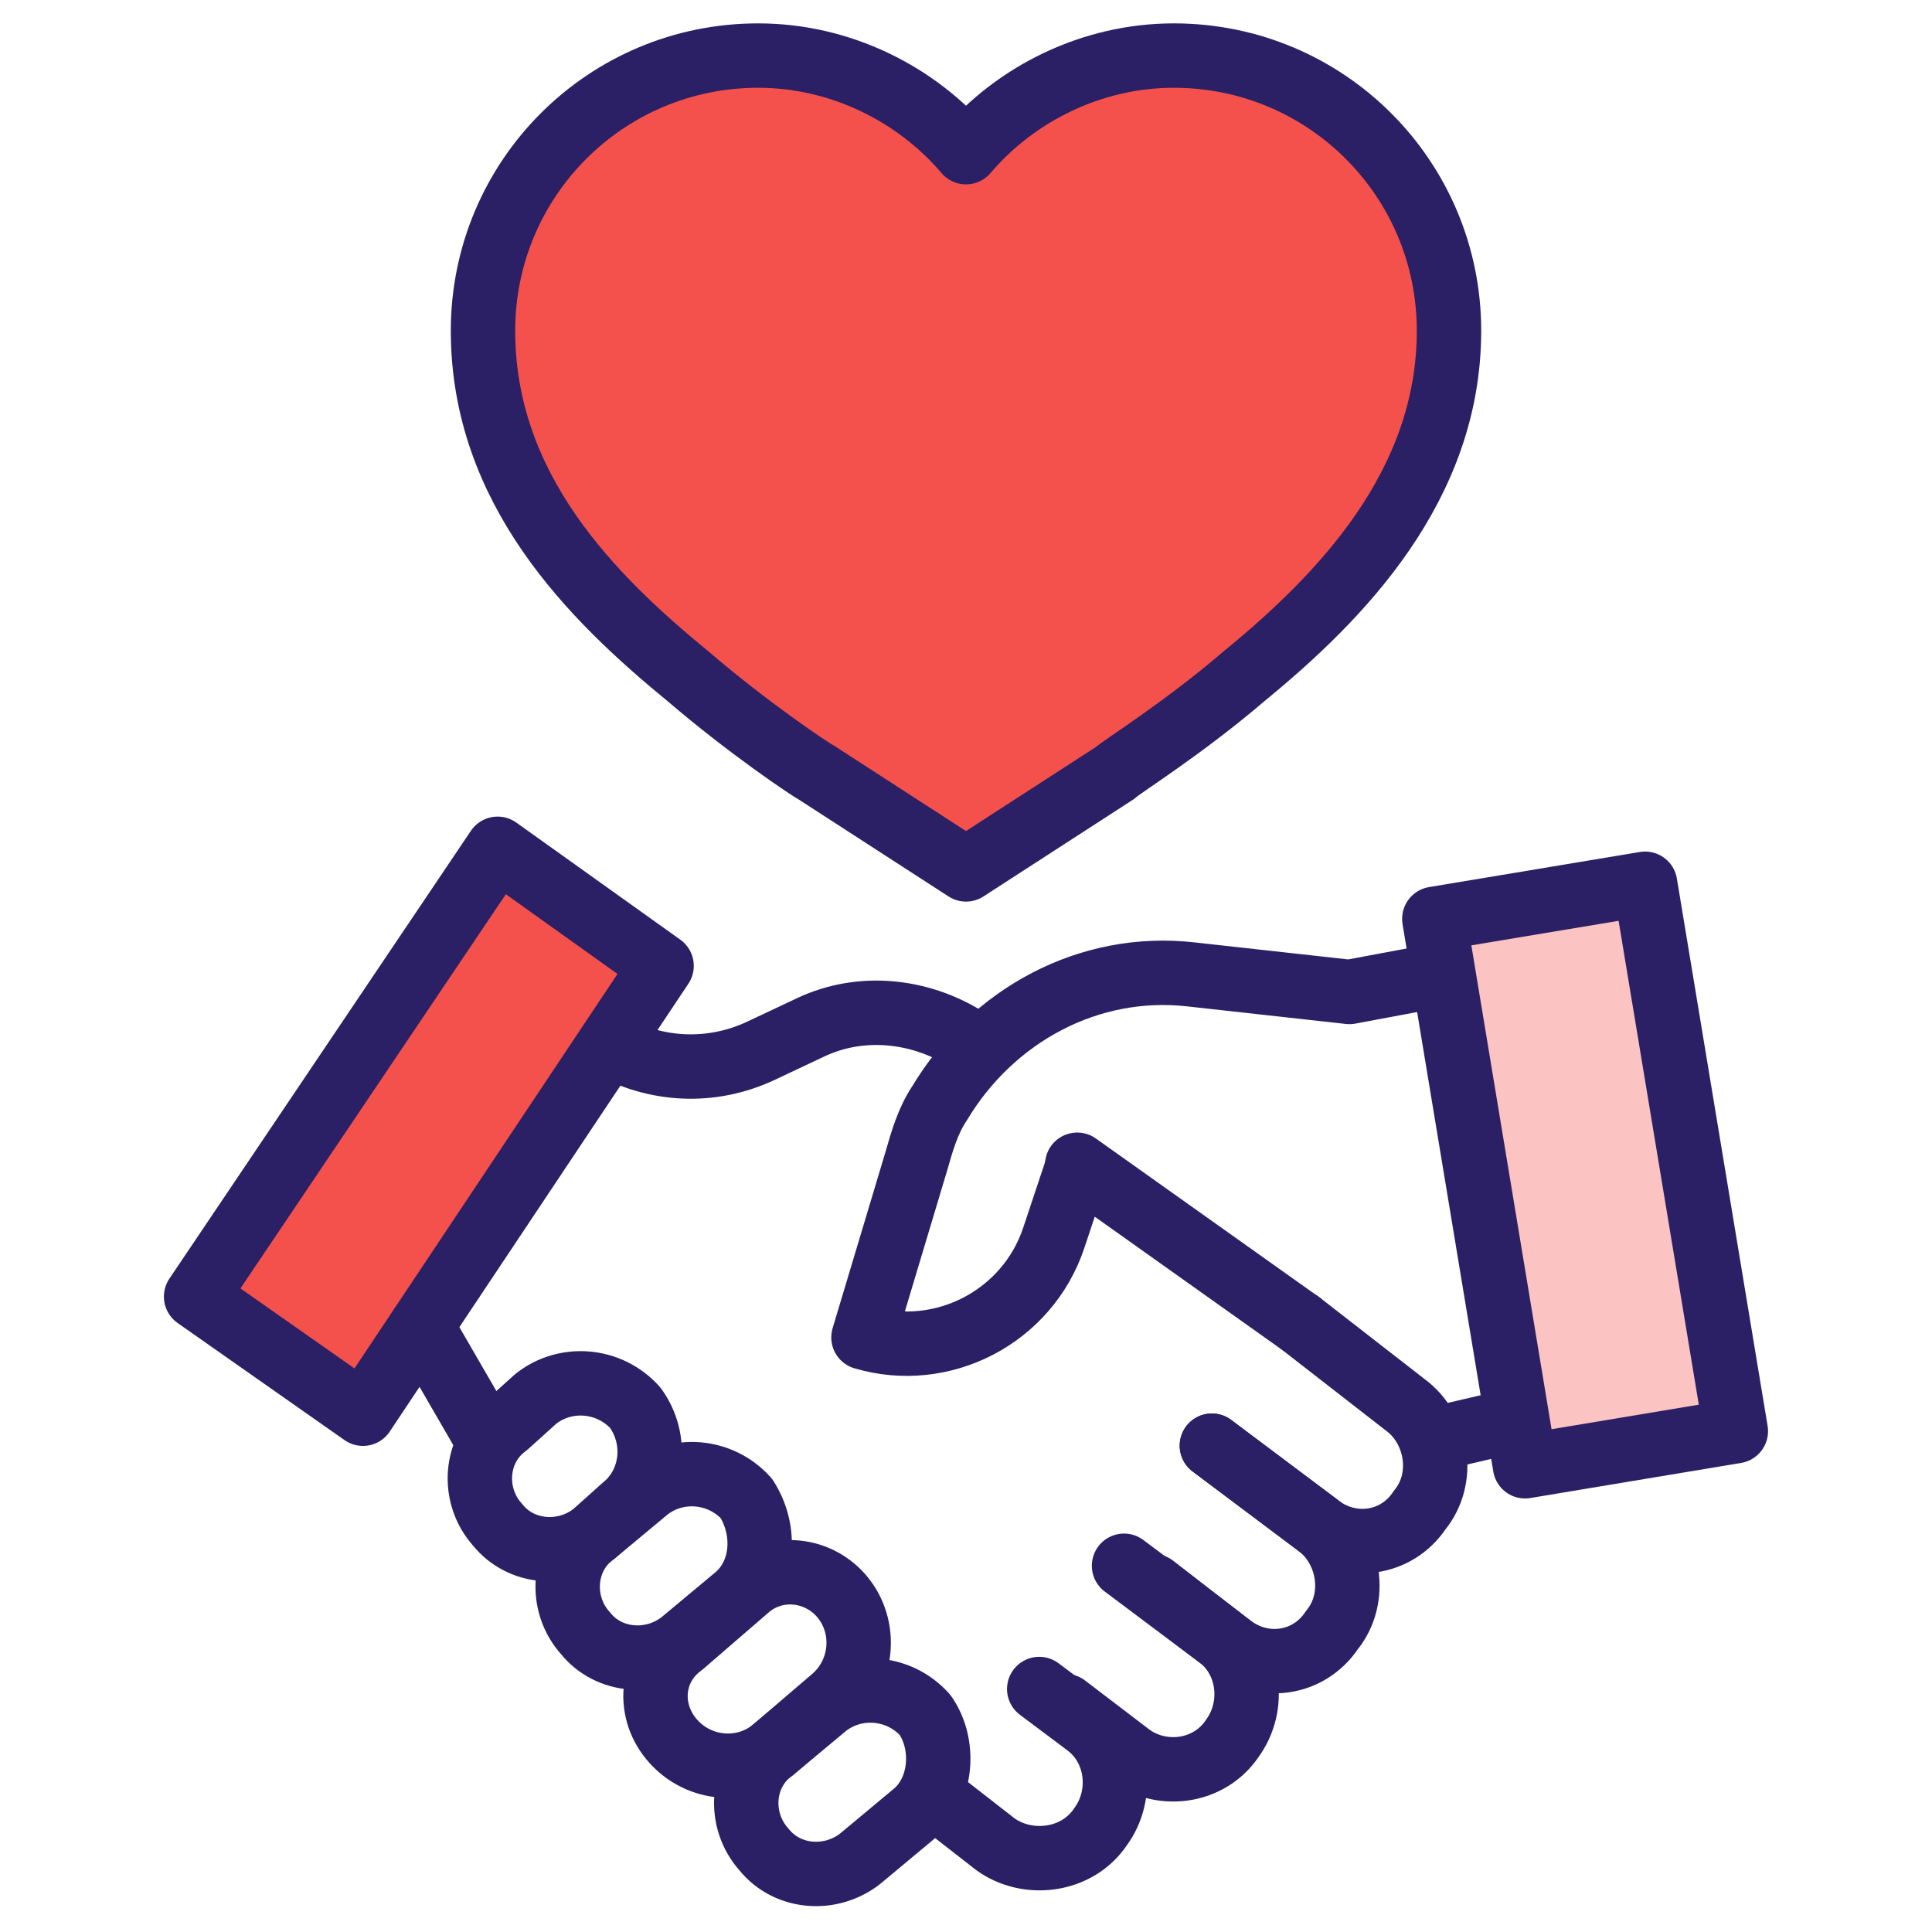
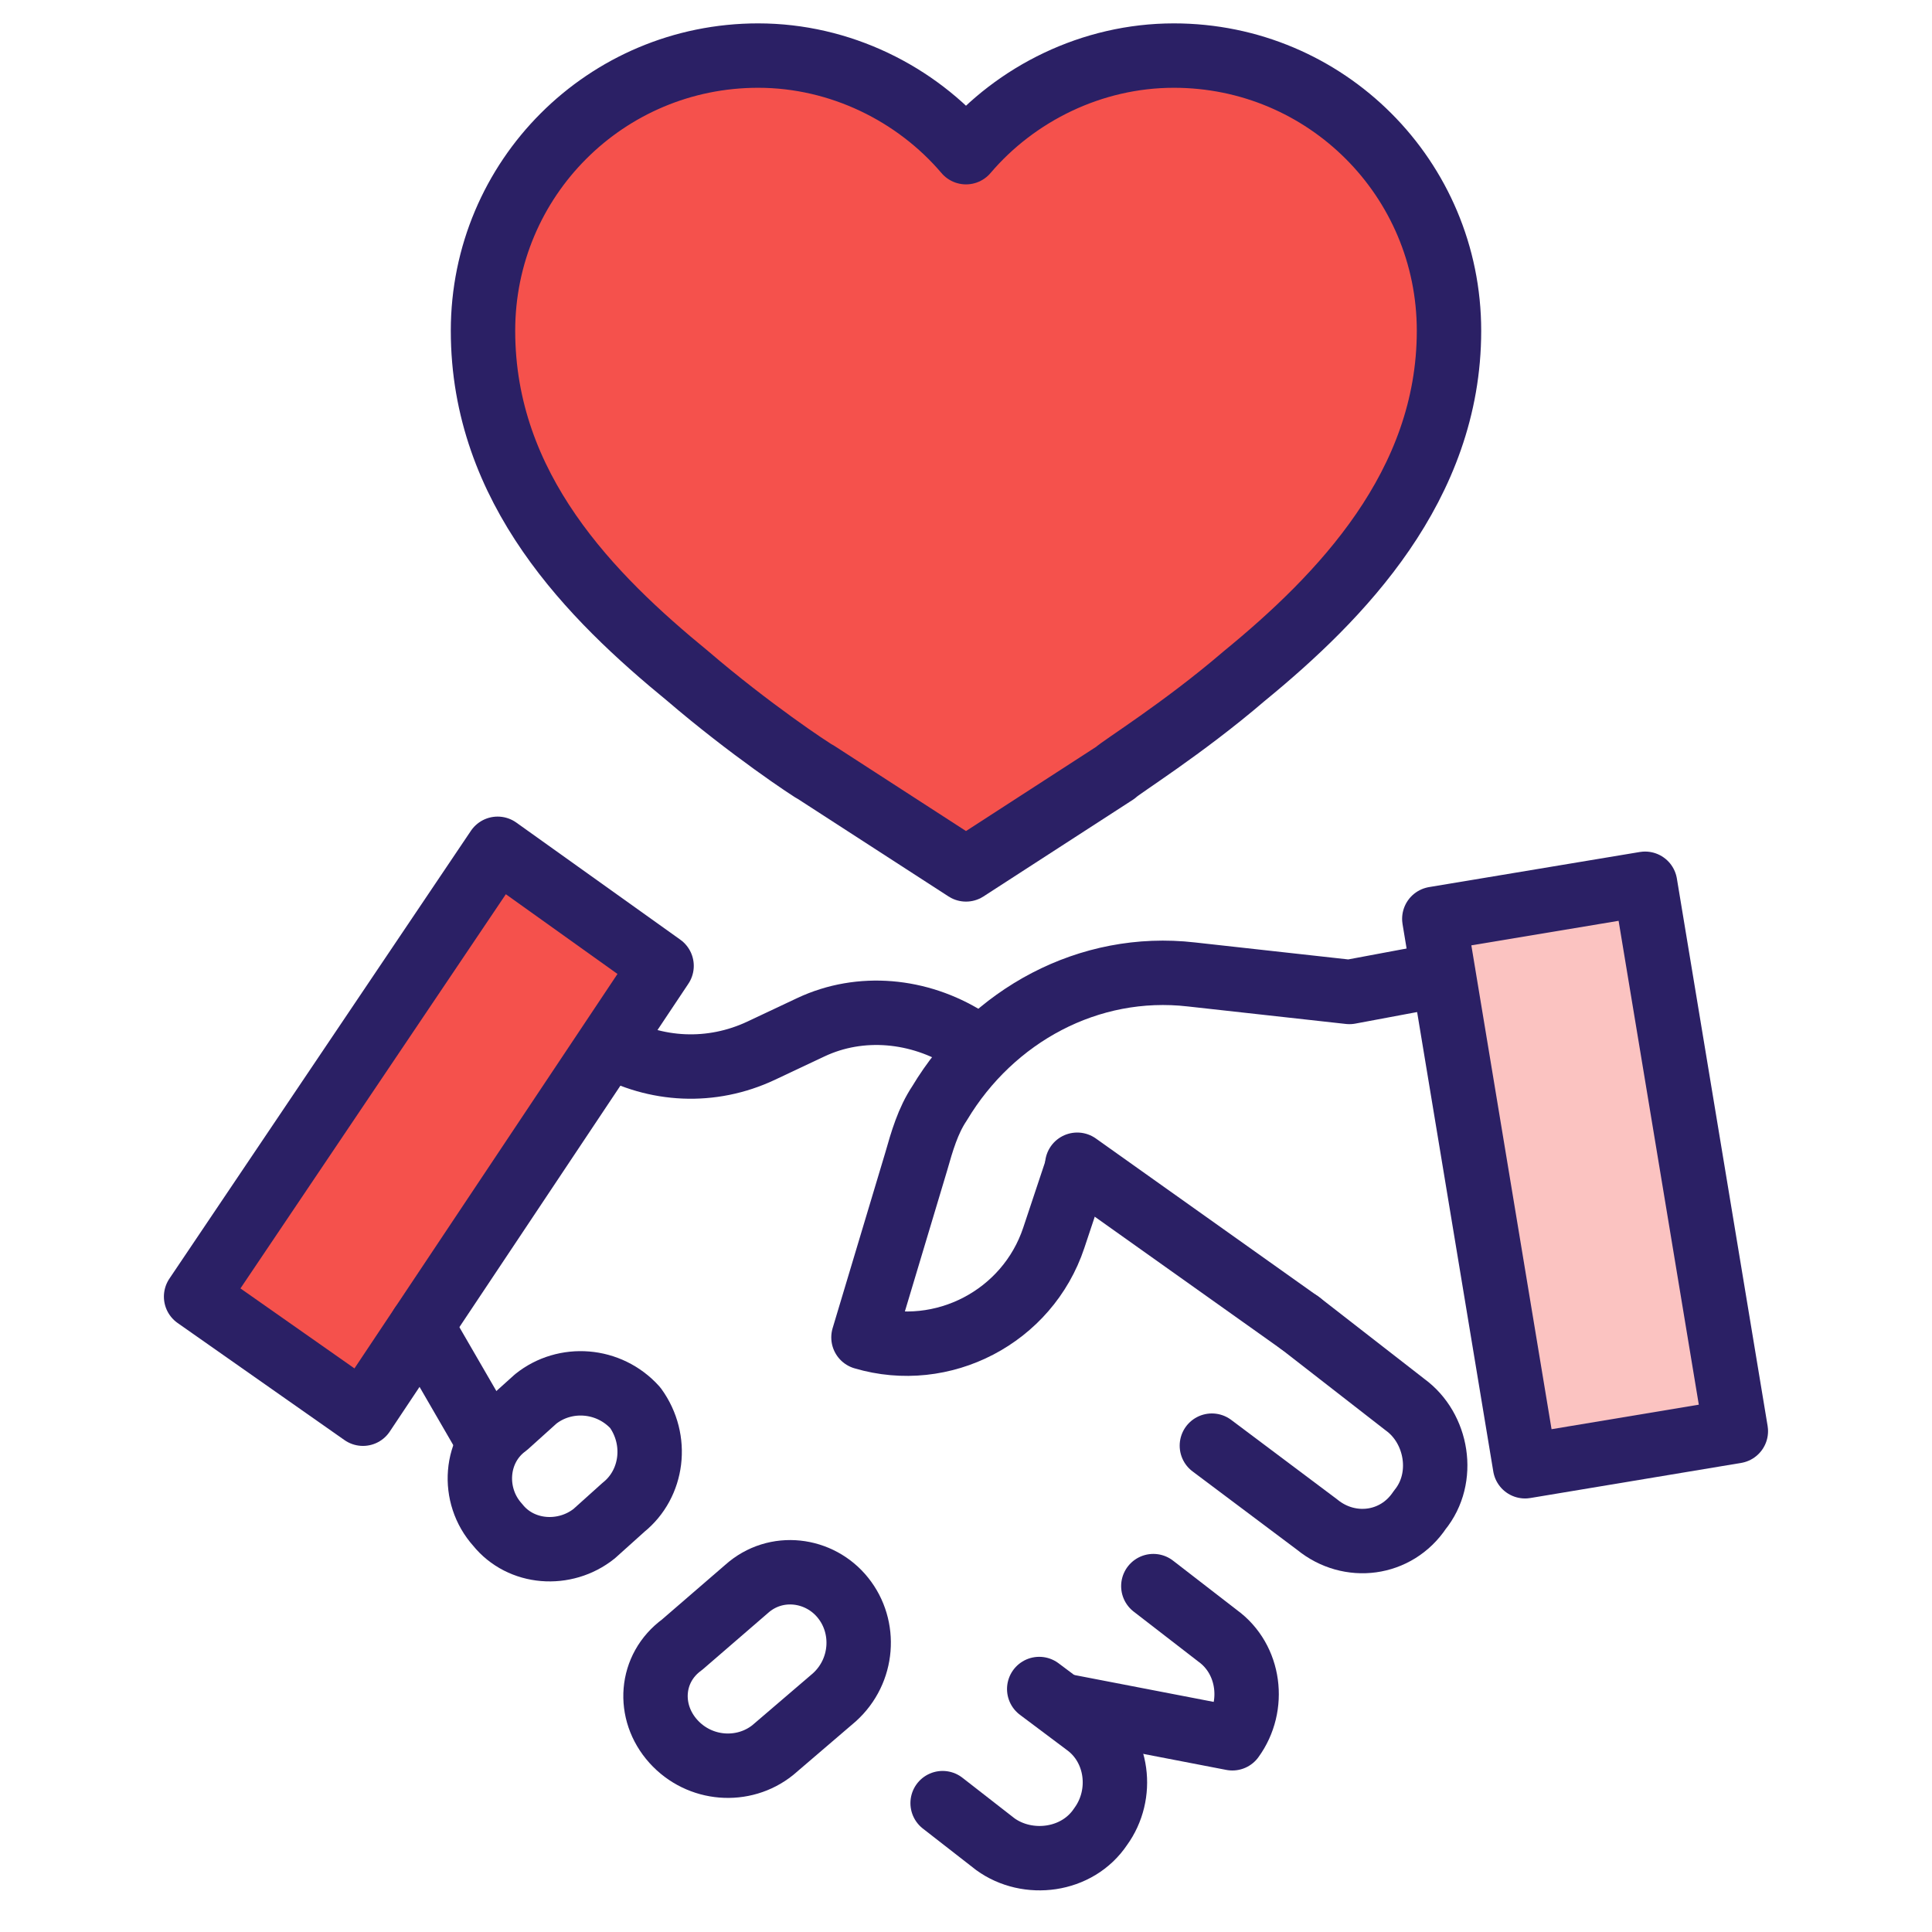
<svg xmlns="http://www.w3.org/2000/svg" width="30" height="30" viewBox="0 0 30 30" fill="none">
  <path d="M9.455 16.224C10.182 16.633 11.046 16.678 11.819 16.315L12.591 15.951C13.364 15.587 14.273 15.678 15.001 16.133" stroke="#2B2065" stroke-miterlimit="10" stroke-linecap="round" stroke-linejoin="round" />
  <path d="M3.045 20.134L5.636 21.952L10.273 14.998L7.727 13.18L3.045 20.134Z" fill="#F5514C" stroke="#2B2065" stroke-miterlimit="10" stroke-linecap="round" stroke-linejoin="round" />
  <path d="M20.181 20.539L21.818 21.812C22.318 22.175 22.454 22.948 22.045 23.448C21.681 23.994 20.954 24.084 20.454 23.675L18.818 22.448" stroke="#2B2065" stroke-miterlimit="10" stroke-linecap="round" stroke-linejoin="round" />
-   <path d="M18.818 22.449L20.454 23.677C20.954 24.04 21.09 24.813 20.681 25.313C20.318 25.858 19.59 25.949 19.09 25.54L17.454 24.313" stroke="#2B2065" stroke-miterlimit="10" stroke-linecap="round" stroke-linejoin="round" />
-   <path d="M17.909 24.629L18.909 25.402C19.409 25.765 19.5 26.492 19.136 26.992C18.772 27.538 18 27.629 17.5 27.22L16.545 26.492" stroke="#2B2065" stroke-miterlimit="10" stroke-linecap="round" stroke-linejoin="round" />
+   <path d="M17.909 24.629L18.909 25.402C19.409 25.765 19.5 26.492 19.136 26.992L16.545 26.492" stroke="#2B2065" stroke-miterlimit="10" stroke-linecap="round" stroke-linejoin="round" />
  <path d="M7.545 22.317L6.545 20.59" stroke="#2B2065" stroke-miterlimit="10" stroke-linecap="round" stroke-linejoin="round" />
  <path d="M16.137 26.227L16.864 26.772C17.364 27.136 17.455 27.863 17.091 28.363C16.728 28.908 15.955 28.999 15.455 28.636L14.637 27.999" stroke="#2B2065" stroke-miterlimit="10" stroke-linecap="round" stroke-linejoin="round" />
  <path d="M16.727 18.086L20.182 20.541" stroke="#2B2065" stroke-miterlimit="10" stroke-linecap="round" stroke-linejoin="round" />
  <path d="M13.091 24.812C13.455 25.266 13.409 25.948 12.955 26.357L12 27.175C11.546 27.539 10.864 27.494 10.455 27.039C10.046 26.584 10.091 25.903 10.591 25.539L11.591 24.675C12.046 24.266 12.728 24.357 13.091 24.812Z" stroke="#2B2065" stroke-miterlimit="10" stroke-linecap="round" stroke-linejoin="round" />
-   <path d="M11.409 24.815L10.591 25.497C10.136 25.86 9.455 25.815 9.091 25.36C8.682 24.906 8.727 24.178 9.227 23.815L10.046 23.133C10.5 22.769 11.182 22.815 11.591 23.269C11.909 23.769 11.864 24.451 11.409 24.815Z" stroke="#2B2065" stroke-miterlimit="10" stroke-linecap="round" stroke-linejoin="round" />
-   <path d="M14.182 28.174L13.364 28.856C12.909 29.22 12.228 29.174 11.864 28.72C11.455 28.265 11.5 27.538 12 27.174L12.819 26.492C13.273 26.129 13.955 26.174 14.364 26.629C14.682 27.083 14.637 27.811 14.182 28.174Z" stroke="#2B2065" stroke-miterlimit="10" stroke-linecap="round" stroke-linejoin="round" />
  <path d="M9.682 23.405L9.227 23.814C8.773 24.177 8.091 24.132 7.727 23.677C7.318 23.223 7.364 22.496 7.864 22.132L8.318 21.723C8.773 21.359 9.455 21.405 9.864 21.859C10.227 22.359 10.136 23.041 9.682 23.405Z" stroke="#2B2065" stroke-miterlimit="10" stroke-linecap="round" stroke-linejoin="round" />
-   <path d="M22.226 22.357L23.59 22.039" stroke="#2B2065" stroke-miterlimit="10" stroke-linecap="round" stroke-linejoin="round" />
  <path d="M26.954 22.223L23.681 22.768L22.272 14.268L25.545 13.723L26.954 22.223Z" fill="#FBC3C1" stroke="#2B2065" stroke-miterlimit="10" stroke-linecap="round" stroke-linejoin="round" />
  <path d="M22.408 15.131L20.954 15.403L18.499 15.131C16.908 14.949 15.408 15.767 14.59 17.131C14.408 17.403 14.317 17.721 14.226 18.04L13.408 20.767C14.636 21.131 15.954 20.449 16.363 19.221L16.726 18.131" stroke="#2B2065" stroke-miterlimit="10" stroke-linecap="round" stroke-linejoin="round" />
  <path d="M15 13.5L12.682 12C12.591 11.954 11.636 11.318 10.682 10.5C9.182 9.272 7.5 7.591 7.5 5.136C7.5 2.772 9.409 0.863 11.773 0.863C13.046 0.863 14.227 1.454 15 2.363C15.773 1.454 16.954 0.863 18.227 0.863C20.591 0.863 22.5 2.772 22.5 5.136C22.5 7.545 20.818 9.272 19.318 10.5C18.364 11.318 17.409 11.909 17.318 12L15 13.5Z" fill="#F5514C" stroke="#2B2065" stroke-miterlimit="10" stroke-linecap="round" stroke-linejoin="round" />
</svg>